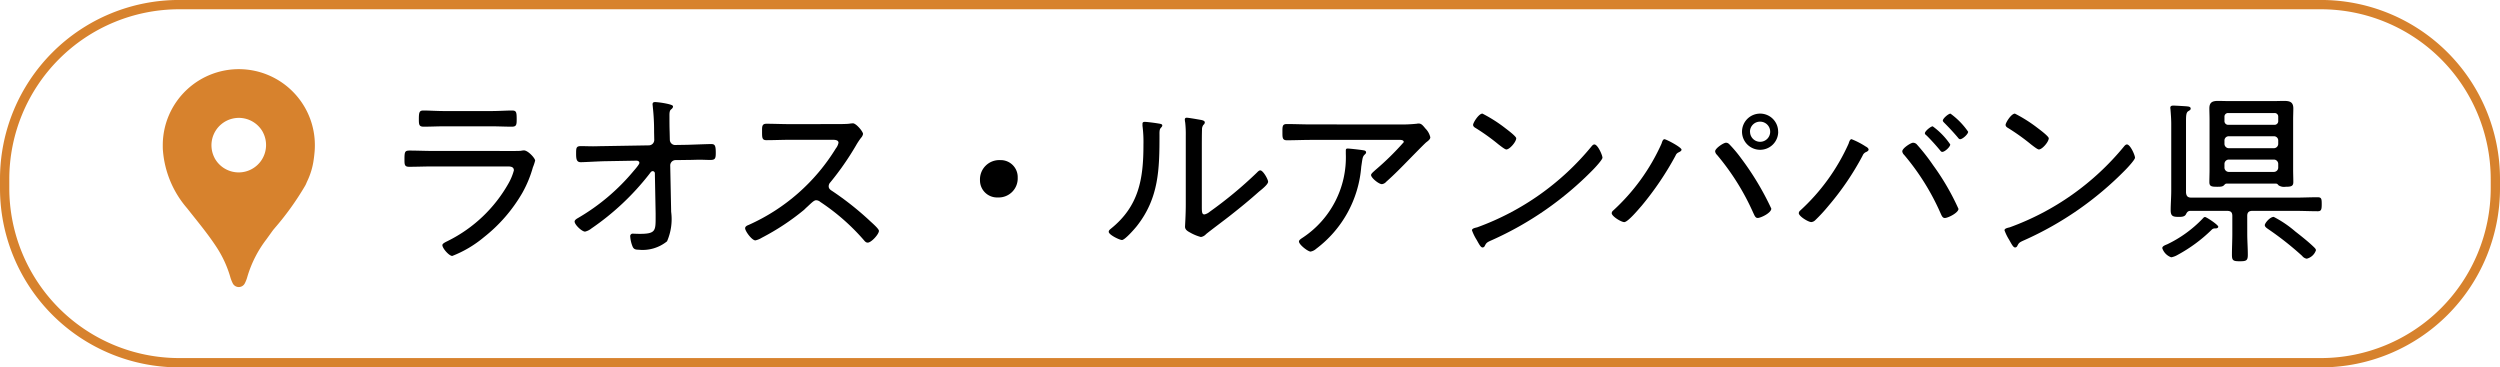
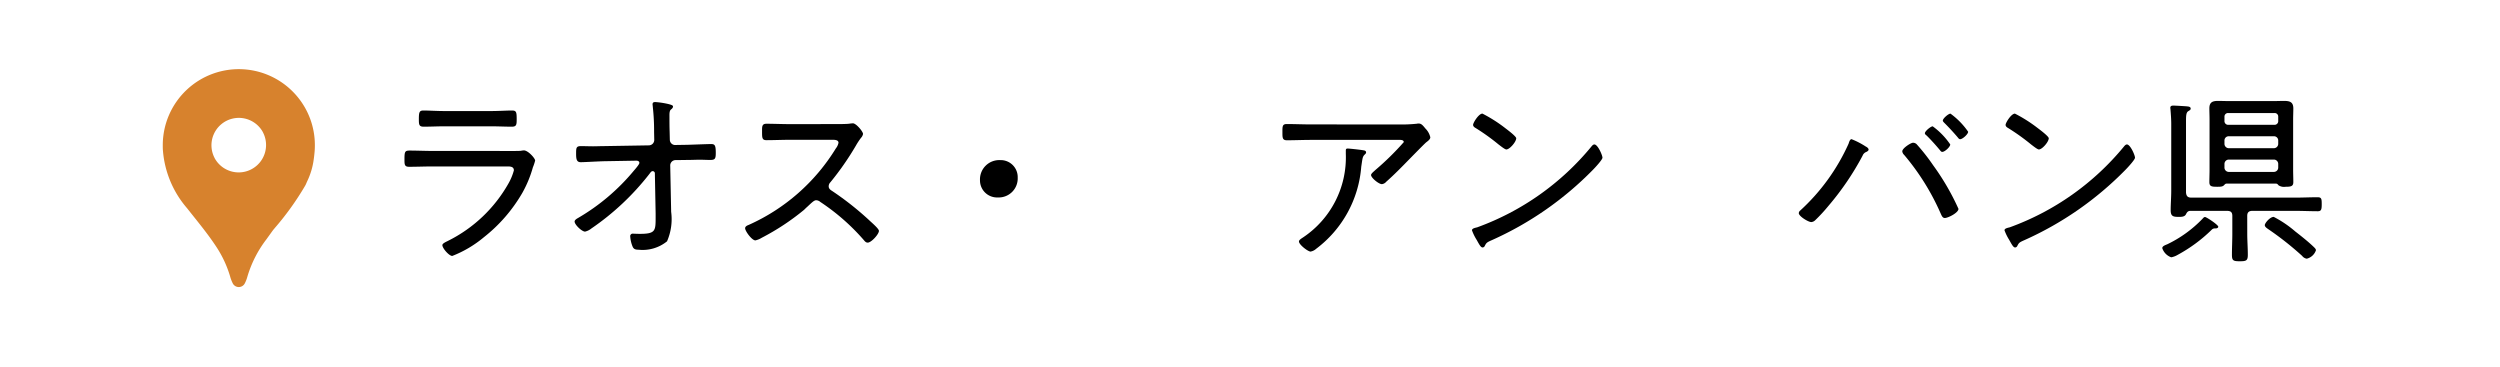
<svg xmlns="http://www.w3.org/2000/svg" width="172.02" height="25.279" viewBox="0 0 172.02 25.279">
  <g transform="translate(-721.467 -1366.938)">
    <g transform="translate(749.3 1373.883)">
      <path d="M602.2,123.088c.193,0,.385,0,.514-.013a1.123,1.123,0,0,1,.205-.026c.282,0,.77.541.77.7a3.105,3.105,0,0,1-.154.462,7.937,7.937,0,0,1-.719,1.746,10.688,10.688,0,0,1-2.659,3.07,7.787,7.787,0,0,1-2.171,1.284c-.218,0-.68-.526-.68-.745,0-.128.3-.244.4-.3a9.77,9.77,0,0,0,4.148-3.943,3.812,3.812,0,0,0,.372-.9c0-.246-.218-.27-.425-.27h-5.188c-.526,0-1.065.024-1.592.024-.323,0-.323-.154-.323-.512,0-.526.028-.605.361-.605.514,0,1.04.026,1.566.026Zm-1.542-2.747c.488,0,1.119-.038,1.427-.038s.334.1.334.6c0,.372-.013.514-.334.514-.477,0-.952-.026-1.427-.026h-3.211c-.475,0-.95.026-1.425.026-.321,0-.334-.141-.334-.514,0-.488.039-.6.321-.6.347,0,.95.038,1.438.038Z" transform="translate(-594.7 -119.645)" />
      <path d="M606.192,122.966a.374.374,0,0,0,.372-.385l-.011-.539a15.17,15.17,0,0,0-.09-1.733c0-.053-.015-.116-.015-.169,0-.128.077-.154.193-.154a5.811,5.811,0,0,1,.913.141c.244.066.3.1.3.167,0,.092-.09.169-.154.218-.1.1-.09.308-.09.464,0,.347,0,.706.013,1.053l.013.552a.366.366,0,0,0,.411.359l.811-.013c.435-.013,1.386-.051,1.618-.051.257,0,.321.09.321.605,0,.383-.039.488-.372.488-.244,0-.49-.015-.721-.015-.281,0-.552.015-.834.015l-.822.011a.368.368,0,0,0-.385.374l.064,3.184a3.831,3.831,0,0,1-.283,2.03,2.661,2.661,0,0,1-1.966.578c-.18,0-.321-.026-.4-.205a2.185,2.185,0,0,1-.167-.706.17.17,0,0,1,.193-.193c.051,0,.257.013.464.013,1.076,0,1.091-.205,1.091-1.117v-.284l-.053-2.76a.152.152,0,0,0-.139-.154c-.115,0-.156.09-.257.218a17.722,17.722,0,0,1-3.969,3.725,1.093,1.093,0,0,1-.438.218c-.218,0-.719-.475-.719-.693,0-.116.167-.205.257-.257a14.383,14.383,0,0,0,3.815-3.237c.077-.09.385-.436.385-.541s-.1-.154-.205-.154l-2.234.039c-.464.013-1.35.066-1.594.066-.27,0-.321-.182-.321-.565,0-.413,0-.541.334-.541.282,0,.565.013.836.013.242,0,.488-.013.719-.013Z" transform="translate(-589.379 -119.909)" />
      <path d="M613.708,120.836c.218,0,.745,0,.937-.026a1.931,1.931,0,0,1,.257-.026c.218,0,.693.565.693.732a.549.549,0,0,1-.141.27,4.64,4.64,0,0,0-.347.526,19.517,19.517,0,0,1-1.761,2.531.4.4,0,0,0-.115.27c0,.18.13.257.27.347a20.62,20.62,0,0,1,2.518,1.992c.128.128.669.578.669.732,0,.231-.526.809-.772.809-.128,0-.205-.1-.282-.193a14.739,14.739,0,0,0-2.98-2.608.462.462,0,0,0-.282-.116c-.154,0-.321.18-.642.477-.064.05-.128.127-.205.193a16.461,16.461,0,0,1-2.9,1.913,1.43,1.43,0,0,1-.437.18c-.244,0-.706-.642-.706-.834,0-.128.141-.193.244-.231a13.477,13.477,0,0,0,6-5.267.886.886,0,0,0,.18-.385c0-.18-.205-.205-.4-.205h-2.953c-.528,0-1.067.026-1.606.026-.308,0-.3-.18-.3-.616,0-.308-.013-.514.3-.514.526,0,1.067.026,1.606.026Z" transform="translate(-584.044 -119.243)" />
      <path d="M618.887,123.373a1.308,1.308,0,0,1-1.363,1.361,1.175,1.175,0,0,1-1.232-1.181,1.328,1.328,0,0,1,1.386-1.388A1.169,1.169,0,0,1,618.887,123.373Z" transform="translate(-576.694 -118.093)" />
-       <path d="M624.395,120.947c.3.051.413.051.413.167,0,.064-.077.128-.115.18-.09.09-.077.347-.077.475,0,2.338-.039,4.328-1.555,6.255-.141.18-.822.963-1.027.963-.167,0-.911-.359-.911-.565,0-.09.077-.154.139-.205,1.94-1.555,2.25-3.429,2.25-5.78a8.7,8.7,0,0,0-.066-1.309v-.141c0-.1.066-.128.154-.128C623.74,120.857,624.229,120.922,624.395,120.947Zm3.134,5.766c0,.361.013.515.182.515a.865.865,0,0,0,.372-.193,28.211,28.211,0,0,0,3.222-2.672c.066-.064.154-.167.246-.167.193,0,.539.616.539.783,0,.193-.488.565-.642.693-.618.552-1.26,1.078-1.9,1.581-.385.308-1.476,1.117-1.733,1.335a.6.6,0,0,1-.349.193,3.082,3.082,0,0,1-.745-.308c-.167-.09-.347-.193-.347-.4,0-.077.051-.809.051-1.542v-4.7a7.409,7.409,0,0,0-.039-.924,1.278,1.278,0,0,1-.026-.207.115.115,0,0,1,.128-.127c.141,0,.836.127,1,.154.115.026.246.064.246.167a.216.216,0,0,1-.092.167.5.5,0,0,0-.1.321c-.013.334-.013.9-.013,1.245Z" transform="translate(-572.667 -119.418)" />
      <path d="M635.643,120.856a10,10,0,0,0,1.245-.051.449.449,0,0,1,.13-.013c.193,0,.3.154.462.347a1.24,1.24,0,0,1,.334.6c0,.141-.167.257-.284.347-.139.116-.976.976-1.168,1.17-.513.526-1.027,1.053-1.579,1.54a.462.462,0,0,1-.3.167c-.218,0-.746-.436-.746-.629,0-.1.207-.257.3-.347a18.894,18.894,0,0,0,1.951-1.915c0-.18-.27-.154-.4-.154h-5.986c-.552,0-1.1.026-1.656.026-.308,0-.308-.18-.308-.539,0-.4-.015-.578.3-.578.565,0,1.117.026,1.669.026Zm-2.467,1.772c.09.013.218.026.218.154,0,.066-.051.1-.09.143-.141.127-.154.257-.205.589l-.038.257a7.812,7.812,0,0,1-3.1,5.639.784.784,0,0,1-.385.193c-.18,0-.8-.475-.8-.693,0-.1.128-.18.282-.282A6.621,6.621,0,0,0,632,122.872v-.218c0-.1.026-.141.128-.141C632.252,122.512,633.036,122.6,633.177,122.628Z" transform="translate(-567.23 -119.237)" />
      <path d="M643.73,123.453c0,.139-.515.693-.669.847a22.67,22.67,0,0,1-6.949,4.829c-.347.154-.372.18-.488.411a.171.171,0,0,1-.141.09c-.128,0-.231-.205-.411-.526a3.4,3.4,0,0,1-.321-.655c0-.128.205-.167.359-.205a18.213,18.213,0,0,0,7.862-5.562c.049-.064.126-.141.2-.141C643.409,122.54,643.73,123.285,643.73,123.453Zm-6.666-2.017c.154.116.732.552.732.68,0,.244-.449.77-.68.77-.1,0-.385-.231-.539-.347a14.574,14.574,0,0,0-1.555-1.117c-.09-.051-.193-.116-.193-.231,0-.141.385-.772.642-.772A9.923,9.923,0,0,1,637.064,121.436Z" transform="translate(-561.301 -119.547)" />
-       <path d="M644.8,122.9c0,.09-.114.143-.191.182a.388.388,0,0,0-.22.229,20.849,20.849,0,0,1-2.337,3.455c-.194.218-.939,1.119-1.194,1.119-.207,0-.862-.4-.862-.616a.256.256,0,0,1,.1-.18,13.961,13.961,0,0,0,3.327-4.6c.038-.116.09-.308.205-.308S644.8,122.733,644.8,122.9Zm3.262-.4a9.016,9.016,0,0,1,.836.99,19.348,19.348,0,0,1,2.08,3.466c0,.3-.732.644-.937.644-.167,0-.218-.18-.308-.359a16.731,16.731,0,0,0-2.492-3.983.4.4,0,0,1-.128-.244c0-.205.578-.591.745-.591A.291.291,0,0,1,648.057,122.5Zm3.391-.834a1.245,1.245,0,1,1-1.245-1.247A1.238,1.238,0,0,1,651.448,121.667Zm-1.938,0a.693.693,0,1,0,.693-.693A.69.69,0,0,0,649.51,121.667Z" transform="translate(-556.931 -119.547)" />
      <path d="M651.615,122.681c.077.039.2.116.2.218,0,.077-.116.143-.18.167a.437.437,0,0,0-.231.244,19,19,0,0,1-2.349,3.455,11.134,11.134,0,0,1-.913.99.444.444,0,0,1-.268.128c-.207,0-.862-.4-.862-.616a.256.256,0,0,1,.1-.18,13.962,13.962,0,0,0,3.327-4.6c.038-.116.09-.308.205-.308A5.4,5.4,0,0,1,651.615,122.681Zm3.519-.141a13.664,13.664,0,0,1,1.117,1.425A16.786,16.786,0,0,1,658,126.973c0,.27-.721.629-.939.629-.167,0-.218-.167-.308-.359a16.419,16.419,0,0,0-2.492-3.983.4.4,0,0,1-.128-.244c0-.218.591-.591.734-.591A.349.349,0,0,1,655.135,122.54Zm2.3,0c0,.167-.372.514-.552.514-.064,0-.116-.064-.154-.116-.3-.359-.6-.693-.924-1.014-.053-.038-.115-.09-.115-.154,0-.141.4-.475.539-.475A5.058,5.058,0,0,1,657.433,122.54Zm1.232-.873c0,.167-.385.513-.55.513-.077,0-.13-.077-.169-.128q-.443-.52-.924-1c-.038-.039-.1-.1-.1-.154,0-.143.385-.477.526-.477A5.115,5.115,0,0,1,658.665,121.667Z" transform="translate(-551.074 -119.547)" />
      <path d="M663.711,123.453c0,.139-.515.693-.669.847a22.668,22.668,0,0,1-6.949,4.829c-.347.154-.372.18-.488.411a.174.174,0,0,1-.141.09c-.128,0-.231-.205-.411-.526a3.418,3.418,0,0,1-.321-.655c0-.128.205-.167.359-.205a18.213,18.213,0,0,0,7.862-5.562c.05-.064.126-.141.2-.141C663.39,122.54,663.711,123.285,663.711,123.453Zm-6.666-2.017c.154.116.732.552.732.68,0,.244-.449.77-.68.77-.1,0-.385-.231-.539-.347A14.562,14.562,0,0,0,655,121.423c-.09-.051-.193-.116-.193-.231,0-.141.385-.772.642-.772A9.916,9.916,0,0,1,657.044,121.436Z" transform="translate(-544.639 -119.547)" />
      <path d="M664.3,128.717a.3.3,0,0,0-.257.1,10.4,10.4,0,0,1-2.338,1.722,1.32,1.32,0,0,1-.436.165,1,1,0,0,1-.616-.629c0-.141.193-.205.347-.27a8.366,8.366,0,0,0,2.415-1.746c.051-.051.1-.128.18-.128.1,0,.911.539.911.668C664.5,128.7,664.375,128.717,664.3,128.717Zm2.2.372c0,.488.039.963.039,1.438,0,.4-.1.449-.552.449s-.541-.049-.541-.449c0-.475.027-.95.027-1.438v-1.232c0-.246-.1-.348-.361-.348h-2.529c-.167,0-.233.1-.3.233-.092.18-.31.18-.5.18-.385,0-.552-.04-.552-.464s.039-.886.039-1.335v-4.6c0-.321-.026-.655-.051-.977,0-.039-.013-.088-.013-.127,0-.143.116-.154.218-.154.128,0,.745.038.9.05.1.013.283.013.283.154,0,.092-.066.116-.167.182-.141.088-.154.3-.154.693v4.906c.024.244.116.347.372.347h7.154c.514,0,1.014-.026,1.528-.026.27,0,.284.116.284.475s-.027.488-.271.488c-.514,0-1.027-.026-1.541-.026h-2.954c-.244,0-.36.1-.36.348Zm1.992-3.455h-3.418c-.077,0-.116.051-.18.116-.1.1-.257.1-.475.1-.372,0-.526-.026-.526-.321s.013-.565.013-.847v-3.468c0-.244-.013-.5-.013-.757,0-.425.218-.515.6-.515.27,0,.539.013.823.013h2.927c.27,0,.526-.013.783-.013.385,0,.644.064.644.515,0,.242-.013.5-.013.757v3.468c0,.282.013.565.013.847s-.154.321-.528.321a.694.694,0,0,1-.488-.1C668.6,125.686,668.563,125.635,668.486,125.635Zm-.116-4.046a.252.252,0,0,0,.255-.27v-.284a.241.241,0,0,0-.255-.257h-3.187a.243.243,0,0,0-.257.257v.284a.253.253,0,0,0,.257.27Zm-3.444,1.3a.3.3,0,0,0,.31.308h3.081a.3.3,0,0,0,.308-.308v-.205a.29.29,0,0,0-.308-.308h-3.081a.29.29,0,0,0-.31.308Zm0,1.619a.3.3,0,0,0,.31.321h3.081a.3.3,0,0,0,.308-.321v-.22a.3.3,0,0,0-.308-.308h-3.081a.3.3,0,0,0-.31.308Zm5.665,6.292a.492.492,0,0,1-.321-.193,21.153,21.153,0,0,0-2.325-1.836c-.09-.064-.244-.154-.244-.282s.347-.565.616-.565a7.568,7.568,0,0,1,1.478,1c.411.321.9.706,1.271,1.065.064.064.154.141.154.231A.894.894,0,0,1,670.592,130.8Z" transform="translate(-539.704 -119.944)" />
    </g>
    <g transform="translate(-518.713 25.461)">
      <g transform="translate(-65.732 1106.377)">
        <path d="M1321.4,239.7a5.233,5.233,0,0,0-9.235,3.374c0,.134,0,.266.014.4a6.883,6.883,0,0,0,1.663,3.939c.684.871,1.4,1.722,2.008,2.65a7.636,7.636,0,0,1,.946,2.028,2.6,2.6,0,0,0,.181.479.465.465,0,0,0,.836,0,2.268,2.268,0,0,0,.172-.447,7.908,7.908,0,0,1,1.313-2.578c.143-.2.284-.392.425-.591l.088-.112a19.53,19.53,0,0,0,2.16-3c.018-.033.033-.066.05-.1.026-.061.051-.123.079-.183a4.941,4.941,0,0,0,.449-1.491q.03-.206.05-.413a5.016,5.016,0,0,0,.031-.578A5.209,5.209,0,0,0,1321.4,239.7Zm-5.672,4.245a1.884,1.884,0,0,1,2.824-2.36l.008.005a1.973,1.973,0,0,1,.275.264,1.808,1.808,0,0,1,.231.343l0,.005a1.884,1.884,0,0,1-3.341,1.742Z" transform="translate(4.947 2.02)" fill="#d7822d" />
-         <path d="M12-.32H159.381A12.32,12.32,0,0,1,171.7,12v.64a12.32,12.32,0,0,1-12.32,12.32H12A12.32,12.32,0,0,1-.32,12.64V12A12.32,12.32,0,0,1,12-.32ZM159.381,24.32a11.694,11.694,0,0,0,11.68-11.68V12A11.694,11.694,0,0,0,159.381.32H12A11.694,11.694,0,0,0,.32,12v.64A11.694,11.694,0,0,0,12,24.32Z" transform="translate(1306.232 235.418)" fill="#d7822d" />
      </g>
    </g>
  </g>
</svg>